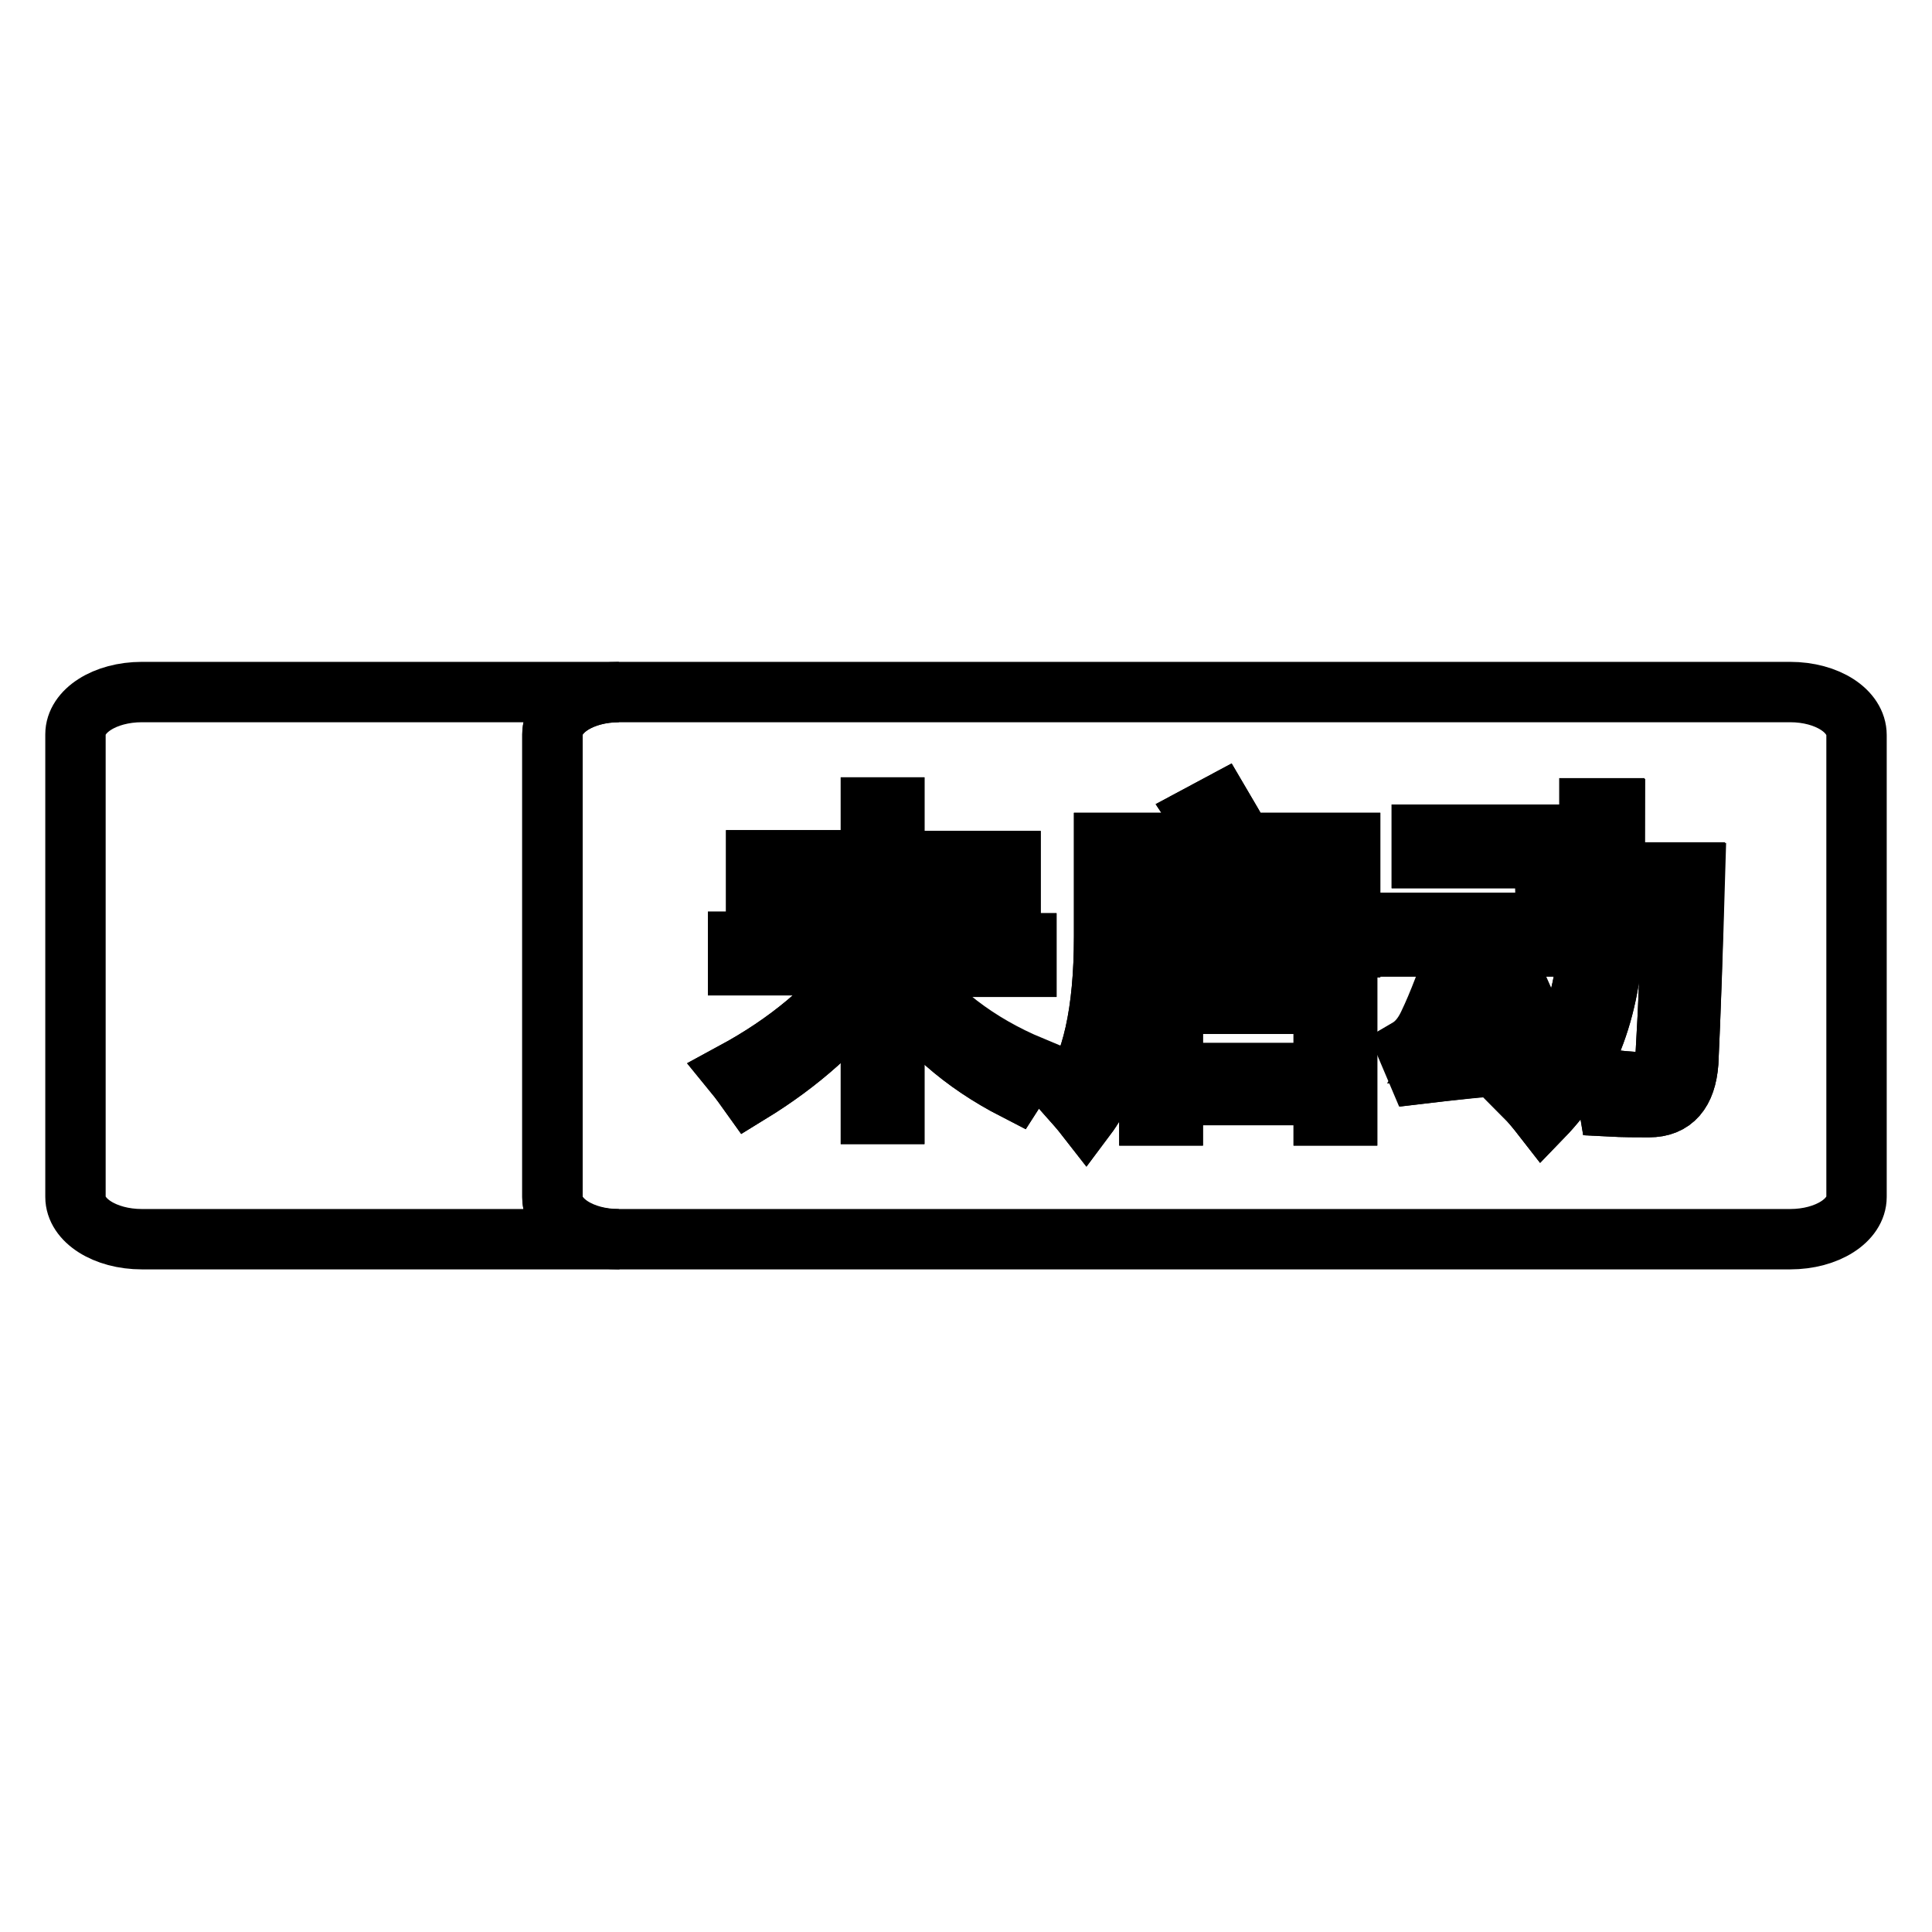
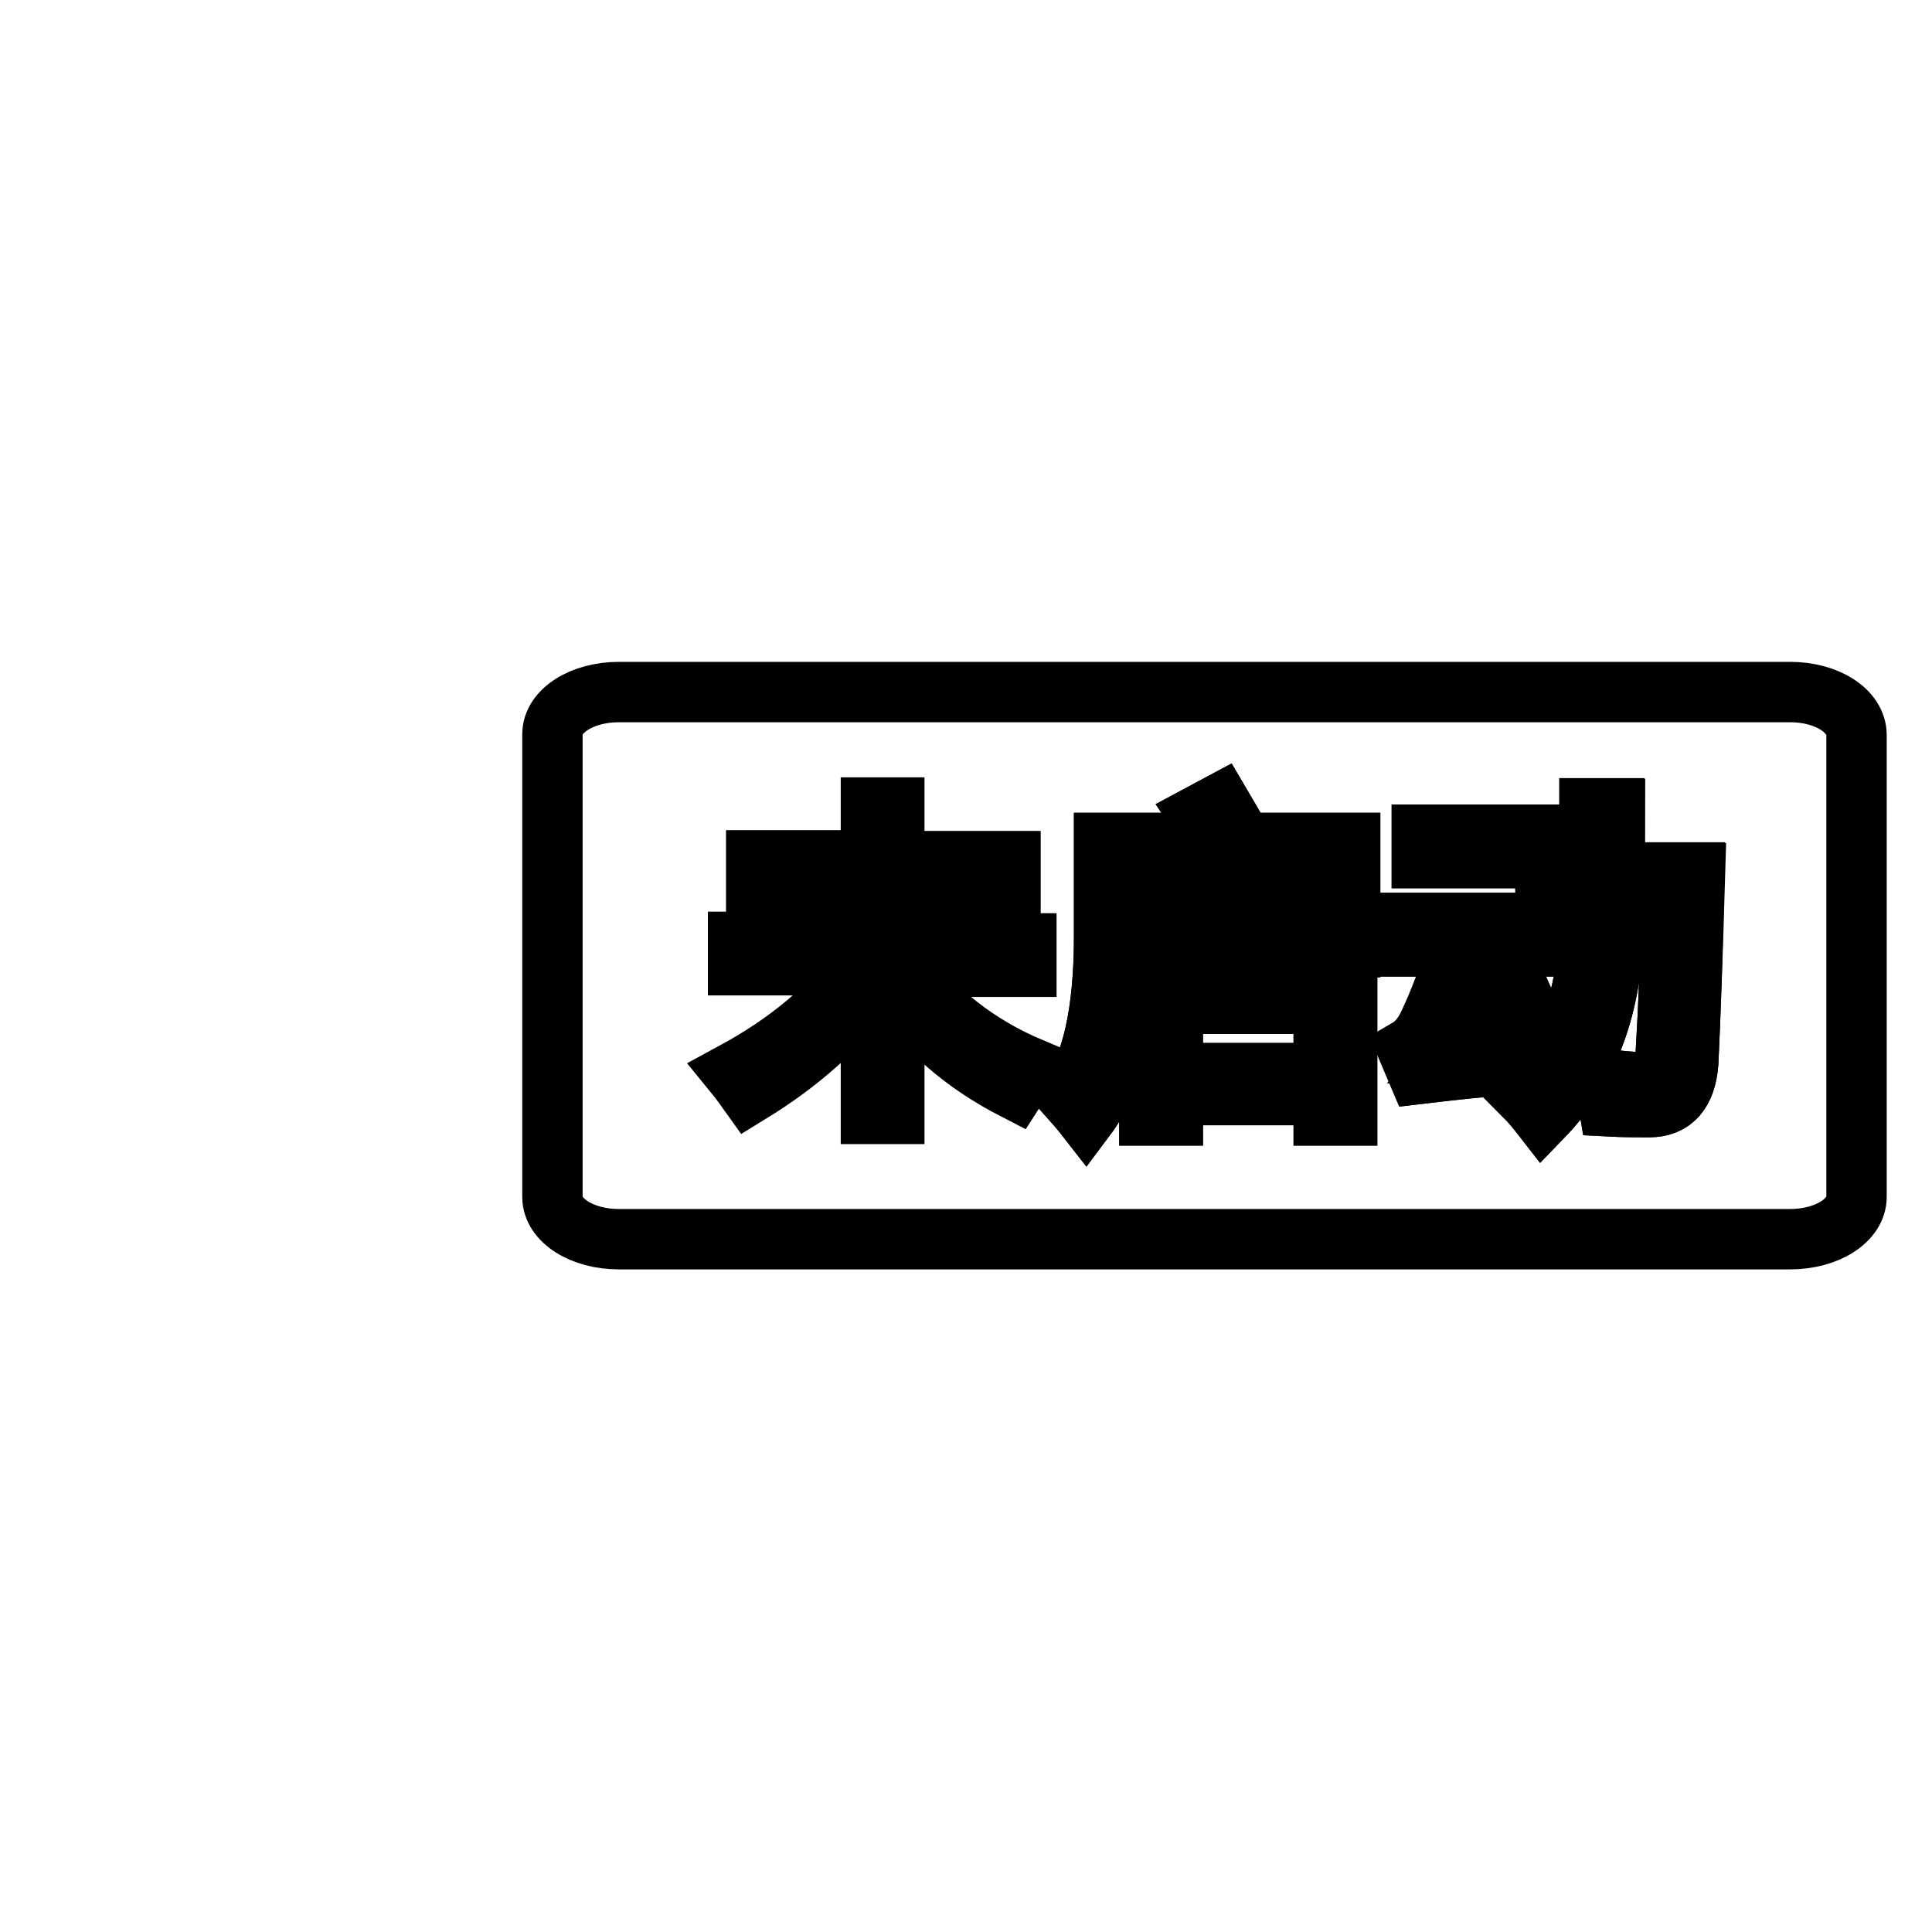
<svg xmlns="http://www.w3.org/2000/svg" version="1.1" x="0px" y="0px" viewBox="0 0 256 256" enable-background="new 0 0 256 256" xml:space="preserve">
  <g>
    <g>
-       <path stroke-width="8" fill-opacity="0" stroke="#000000" d="M73.2,158.7V97.3c0-3.1,3.9-5.6,8.8-5.6H18.8c-4.9,0-8.8,2.5-8.8,5.6v61.3c0,3.1,3.9,5.6,8.8,5.6H82C77.1,164.3,73.2,161.8,73.2,158.7z" />
-       <path stroke-width="8" fill-opacity="0" stroke="#000000" d="M136.7,141.3c-0.7,0.9-1.5,2-2.2,3.1c-7-3.6-12.3-8.3-16-14.1v17.3h-3.1v-17.2c-4,5.6-9.4,10.4-16.1,14.5c-0.5-0.7-1.2-1.7-2.1-2.8c7.2-3.9,12.8-8.6,17-14.2H97.8v-3.1h17.6v-7.8h-15.2V114h15.2V107h3.1v7.1h15.4v3.1h-15.4v7.8H136v3.1h-16.5C123.8,133.9,129.5,138.3,136.7,141.3z" />
      <path stroke-width="8" fill-opacity="0" stroke="#000000" d="M158.9,108l2.8-1.5c1,1.7,2,3.4,3,5.2h14.2v13.8h-3.1V124h-26.4v0.1c0,11.1-1.9,19.1-5.5,23.9c-0.7-0.9-1.5-1.8-2.3-2.7c3.1-4.1,4.7-11.2,4.7-21.2v-12.4H161C160.4,110.5,159.7,109.2,158.9,108z M149.4,114.6v6.5h26.4v-6.5H149.4z M178.5,130.1v17.7h-3.1v-2.7h-20v2.7h-3.1v-17.7H178.5z M175.4,133h-20v9.2h20V133z" />
      <path stroke-width="8" fill-opacity="0" stroke="#000000" d="M200.7,129.8c1.7,3.8,3.2,7.5,4.6,11.2c-1.2,0.5-2.1,1-3,1.4c-0.2-0.5-0.4-1-0.6-1.6c-5,0.5-9.6,1-13.8,1.5l-1.4-3.3c1.2-0.7,2.1-1.8,2.8-3.3c1.3-2.7,2.6-6.2,4-10.3h-6.7v-3.1h19.1v3.1h-9.1c-2.3,5.9-4.2,10.5-5.9,13.7c3-0.2,6.3-0.6,9.8-0.9c-0.9-2.3-1.8-4.6-2.8-6.9L200.7,129.8z M188.4,110.6h15.9v3.1h-15.9V110.6z M204.7,115.6h5.9c0-2.8,0-5.6,0-8.5h3.3c0,2.9,0,5.7-0.1,8.5h10.7c-0.2,10.4-0.5,18.8-0.8,25.2c-0.3,3.9-2,5.9-5.2,5.9c-1.6,0-3.4,0-5.3-0.1c-0.2-1.2-0.4-2.4-0.6-3.6c1.8,0.2,3.5,0.4,5,0.4c2,0,3-1.1,3.1-3.4c0.4-6.8,0.7-13.9,0.7-21.2h-7.5c0,1.2,0,2.4-0.1,3.5c-0.1,10.9-3.3,19.4-9.4,25.7c-0.7-0.9-1.5-1.9-2.4-2.8c5.5-5.1,8.4-12.8,8.6-23c0-1.1,0-2.3,0.1-3.4h-5.9L204.7,115.6L204.7,115.6z" />
      <path stroke-width="8" fill-opacity="0" stroke="#000000" d="M149.4,114.6h26.4v6.5h-26.4V114.6z" />
      <path stroke-width="8" fill-opacity="0" stroke="#000000" d="M155.4,133h20v9.2h-20V133z" />
      <path stroke-width="8" fill-opacity="0" stroke="#000000" d="M237.2,91.7H82c-4.9,0-8.8,2.5-8.8,5.6v61.3c0,3.1,3.9,5.6,8.8,5.6h155.2c4.9,0,8.8-2.5,8.8-5.6V97.4C246,94.2,242.1,91.7,237.2,91.7z M188.4,110.6h15.9v3.1h-15.9V110.6z M134.5,144.4c-7-3.6-12.3-8.3-16-14.1v17.3h-3.1v-17.2c-4,5.6-9.4,10.4-16.1,14.5c-0.5-0.7-1.2-1.7-2.1-2.8c7.2-3.9,12.8-8.6,17-14.2H97.8v-3.1h17.6v-7.8h-15.2V114h15.2V107h3.1v7.1h15.4v3.1h-15.4v7.8H136v3.1h-16.5c4.3,5.9,10,10.4,17.1,13.4C136,142.3,135.2,143.3,134.5,144.4z M178.5,147.8h-3.1v-2.7h-20v2.7h-3.1v-17.7h26.2V147.8L178.5,147.8z M178.9,125.5h-3.1V124h-26.4v0.1c0,11.1-1.9,19.1-5.5,23.9c-0.7-0.9-1.5-1.8-2.3-2.7c3.1-4.1,4.7-11.2,4.7-21.2v-12.4H161c-0.6-1.2-1.3-2.5-2.1-3.7l2.8-1.5c1,1.7,2,3.4,3,5.2h14.2L178.9,125.5L178.9,125.5z M188,142.3l-1.4-3.3c1.2-0.7,2.1-1.8,2.8-3.3c1.3-2.7,2.6-6.2,4-10.3h-6.7v-3.1h19.1v3.1h-9.1c-2.3,5.9-4.2,10.5-5.9,13.7c3-0.2,6.3-0.6,9.8-0.9c-0.9-2.3-1.8-4.6-2.8-6.9l2.7-1.3c1.7,3.8,3.2,7.5,4.6,11.2c-1.2,0.5-2.1,1-3,1.4c-0.2-0.5-0.4-1-0.6-1.6C196.7,141.3,192.2,141.8,188,142.3z M223.7,140.8c-0.3,3.9-2,5.9-5.2,5.9c-1.6,0-3.4,0-5.3-0.1c-0.2-1.2-0.4-2.4-0.6-3.6c1.8,0.2,3.5,0.4,5,0.4c2,0,3-1.1,3.1-3.4c0.4-6.8,0.7-13.9,0.7-21.2h-7.5c0,1.2,0,2.4-0.1,3.5c-0.1,10.9-3.3,19.4-9.4,25.7c-0.7-0.9-1.5-1.9-2.4-2.8c5.5-5.1,8.4-12.8,8.6-23c0-1.1,0-2.3,0.1-3.4h-5.9v-3.1h5.9c0-2.8,0-5.6,0-8.5h3.3c0,2.9,0,5.7-0.1,8.5h10.7C224.3,126,224,134.4,223.7,140.8z" />
    </g>
  </g>
</svg>